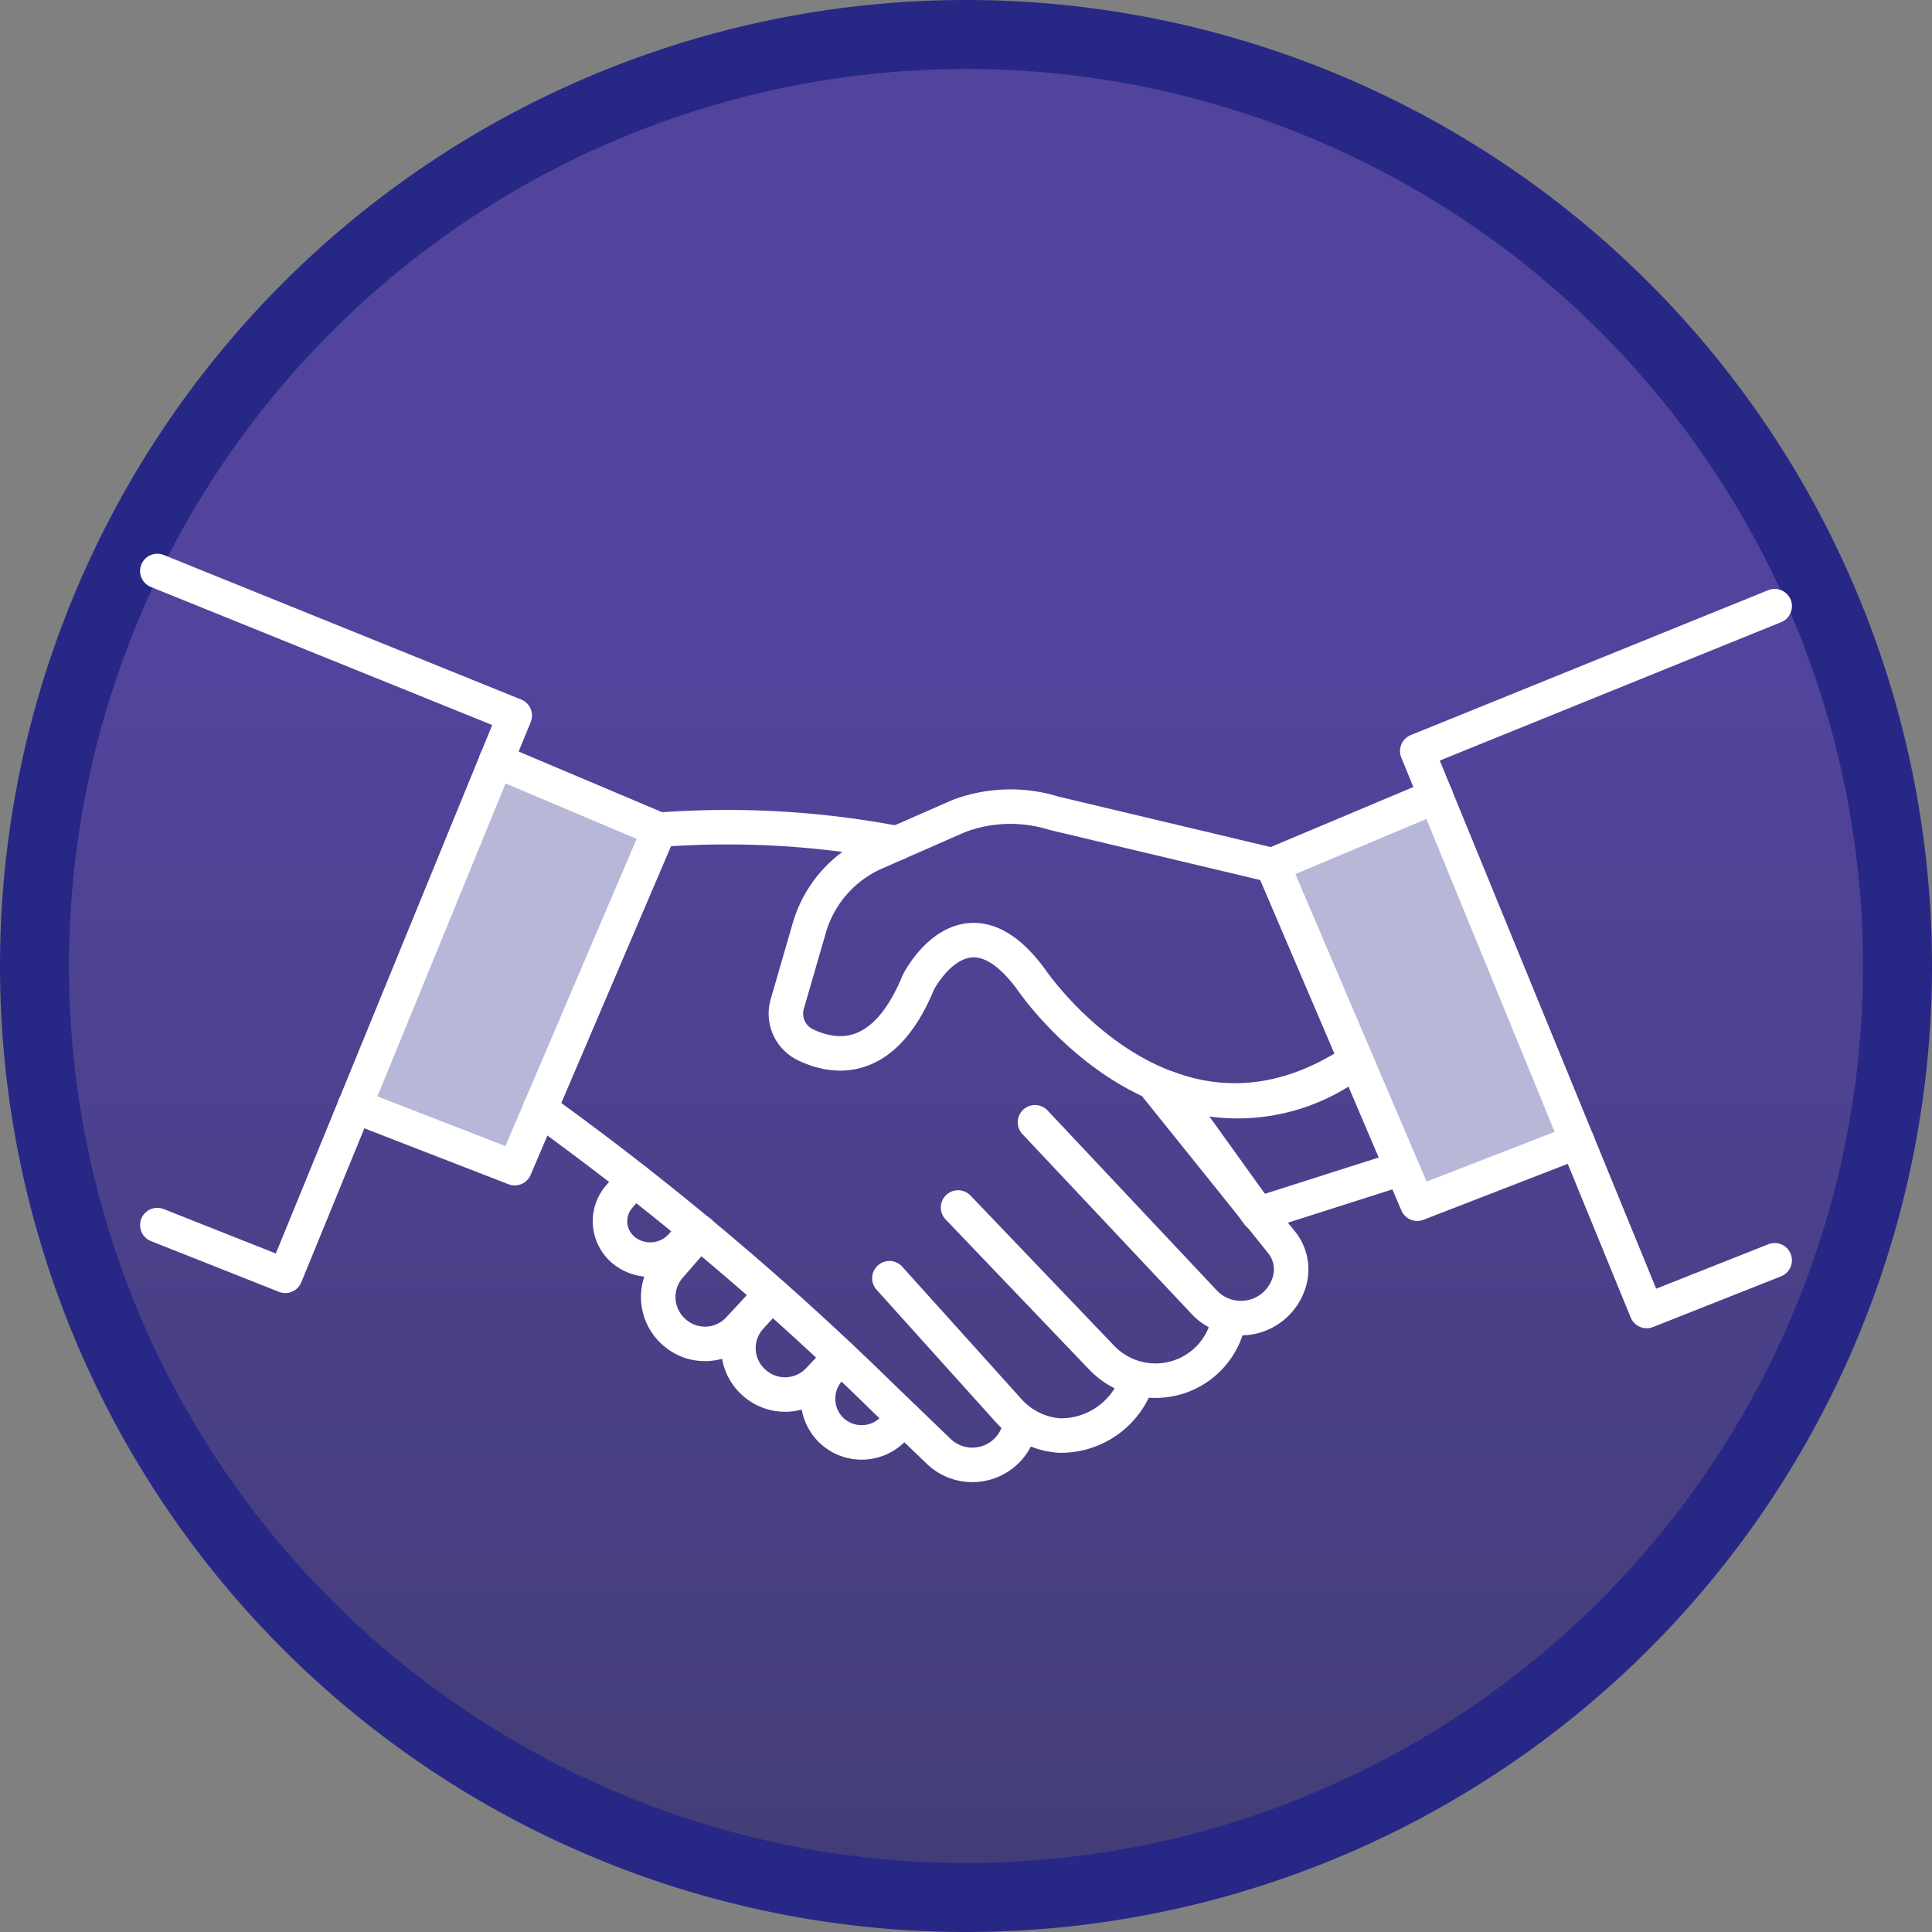
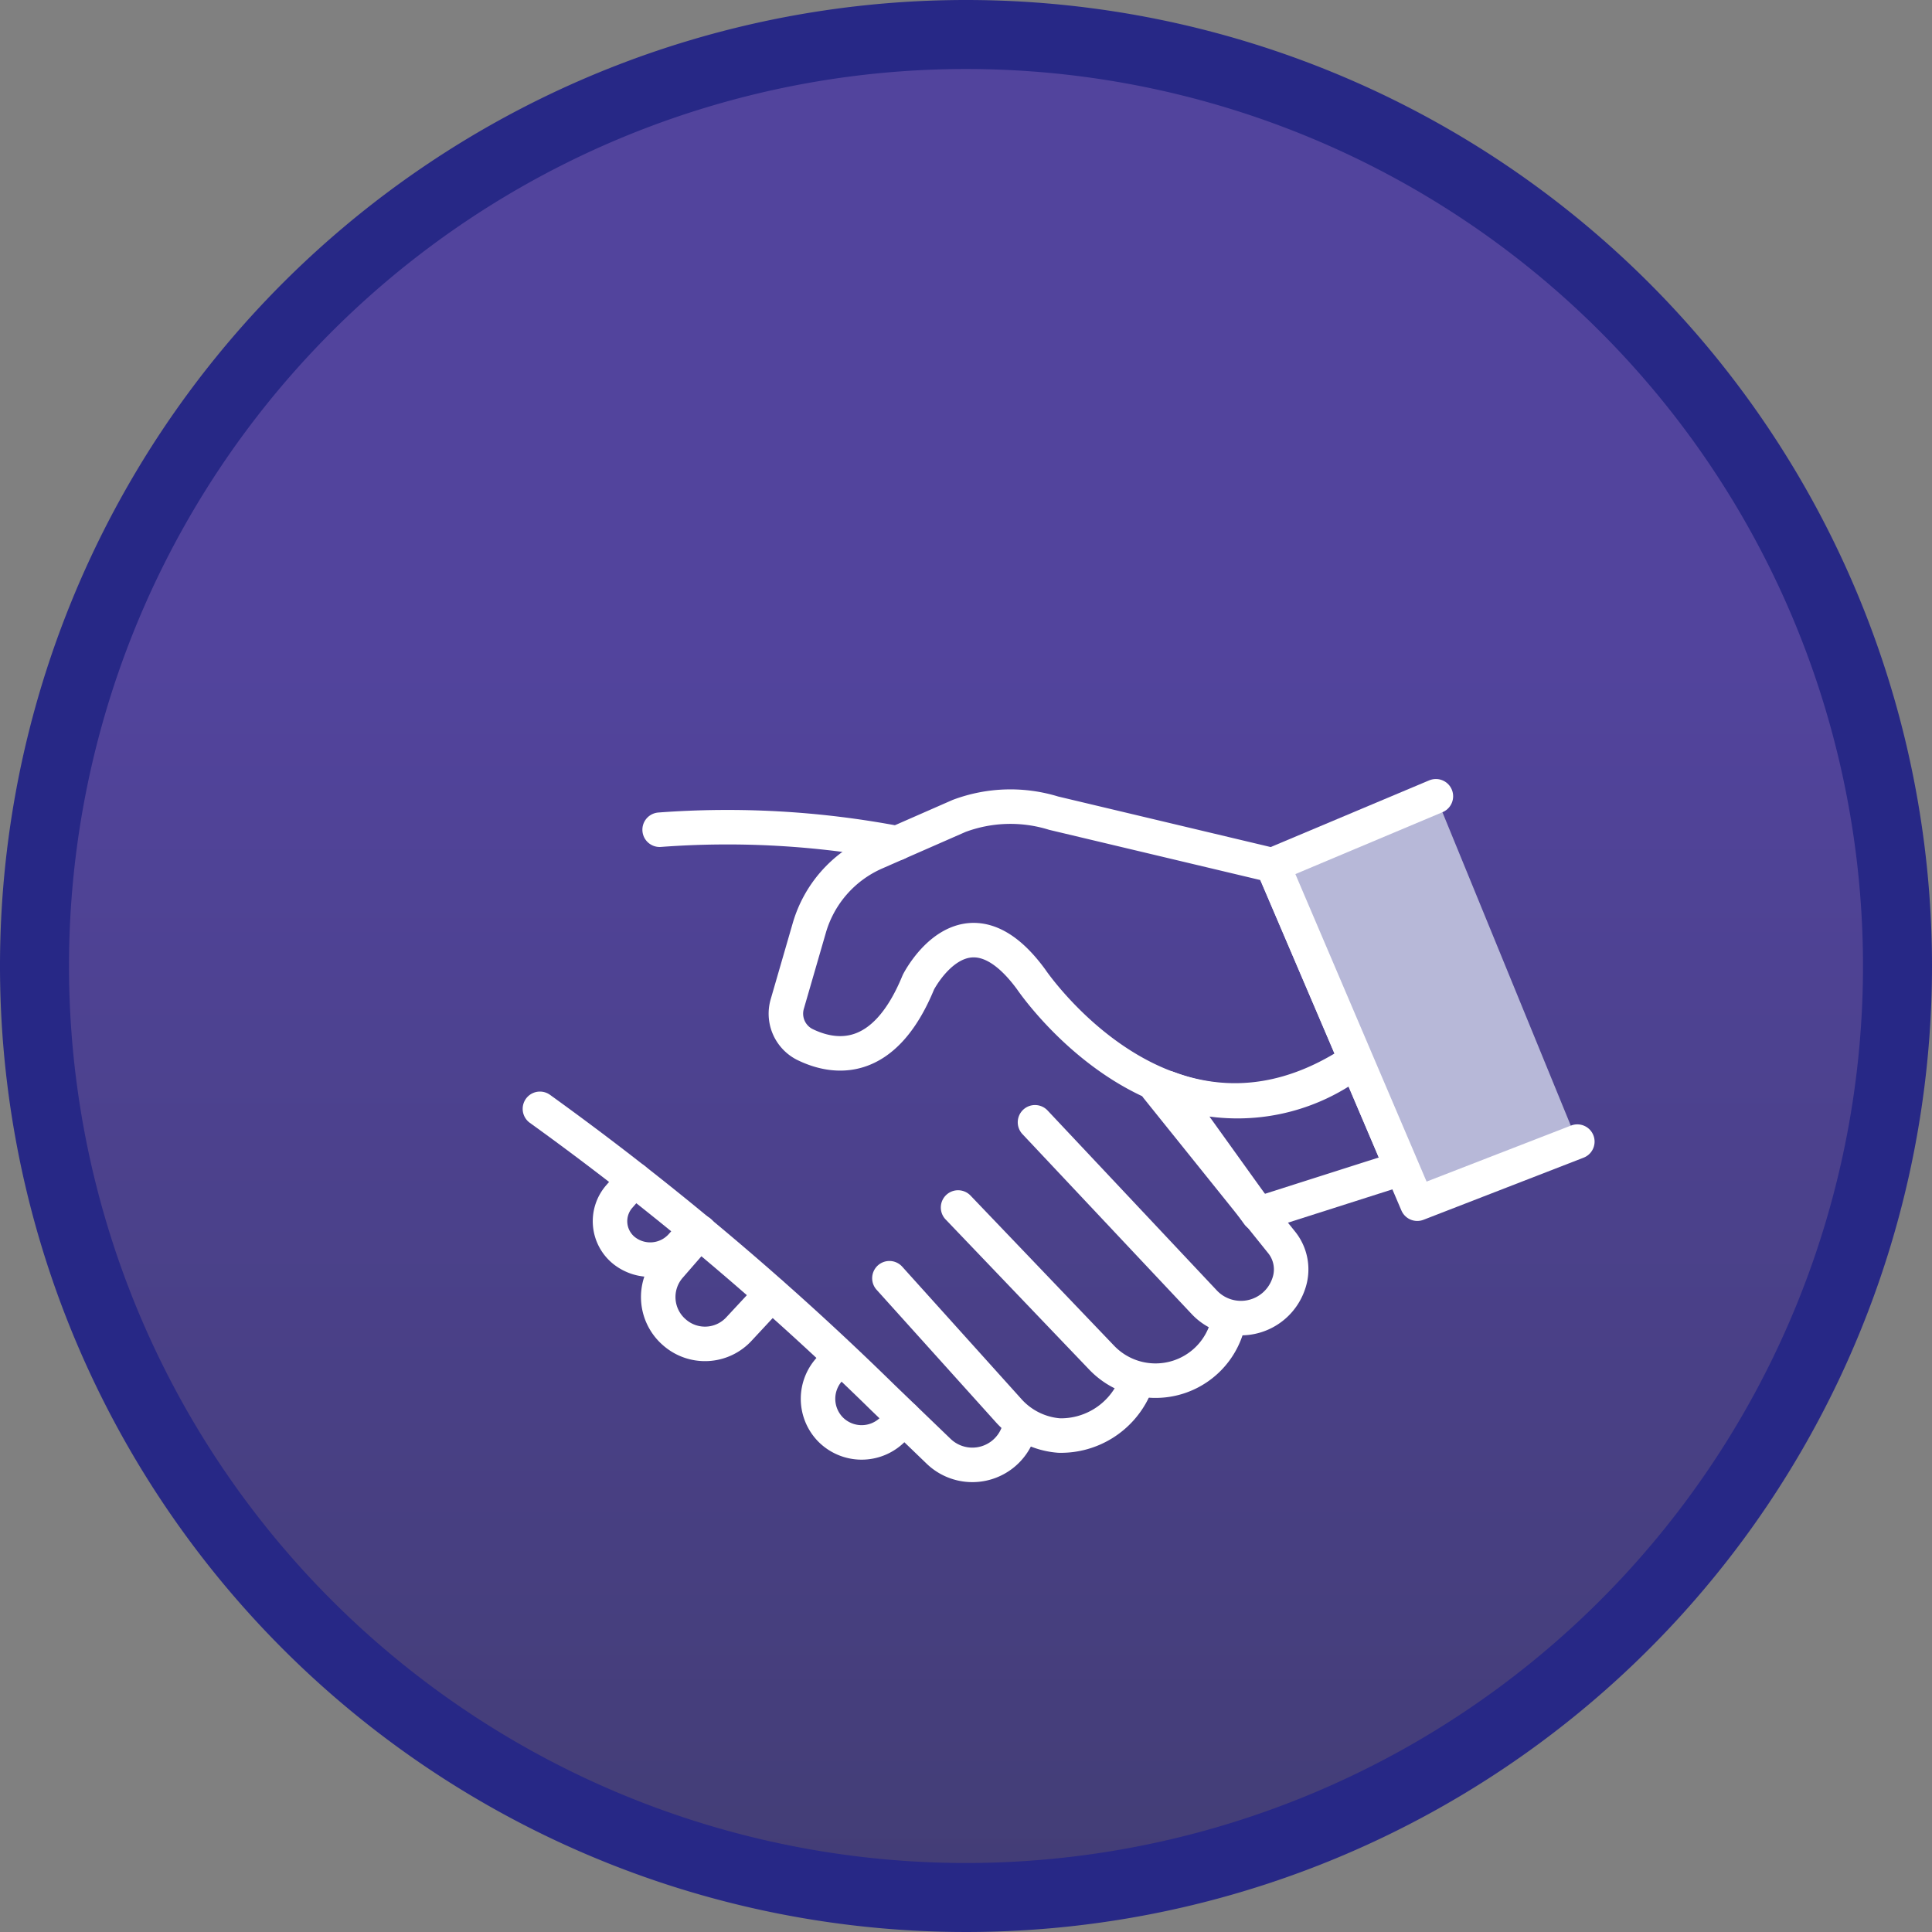
<svg xmlns="http://www.w3.org/2000/svg" viewBox="0 0 56 56">
  <rect x="0" y="0" width="56" height="56" fill="#808080" stroke="none" />
  <defs>
    <style>.cls-1{fill:url(#名称未設定グラデーション_237);}.cls-2{fill:#272886;}.cls-3{fill:none;}.cls-3,.cls-4{stroke:#fff;stroke-linecap:round;stroke-linejoin:round;}.cls-4{fill:#b7b8d8;}</style>
    <linearGradient id="名称未設定グラデーション_237" x1="28" y1="2.14" x2="28" y2="67.99" gradientUnits="userSpaceOnUse">
      <stop offset="0.25" stop-color="#52449d" />
      <stop offset="0.98" stop-color="#3e3b69" />
    </linearGradient>
  </defs>
  <g id="レイヤー_2" data-name="レイヤー 2">
    <g id="デザイン作成">
      <circle class="cls-1" cx="28" cy="28" r="27" />
      <path class="cls-2" d="M28,2A26,26,0,1,1,2,28,26,26,0,0,1,28,2m0-2A28,28,0,1,0,56,28,28,28,0,0,0,28,0Z" />
      <path class="cls-3" d="M39.31,30.73c-5.4,3.62-9.42-2.34-9.42-2.34-1.91-2.61-3.27.08-3.27.08-1,2.44-2.45,2.22-3.3,1.8a1,1,0,0,1-.5-1.17l.64-2.21a3.42,3.42,0,0,1,1.9-2.17l2.44-1.07a4.24,4.24,0,0,1,2.74-.08l6.35,1.51Z" />
-       <polyline class="cls-4" points="14.38 22.05 19.11 24.05 14.92 33.86 10.28 32.06" />
      <path class="cls-3" d="M40.64,33.86l-4.17,1.33-2.62-3.65a5.58,5.58,0,0,0,5.46-.81Z" />
      <polyline class="cls-4" points="41.62 23.08 36.89 25.07 41.08 34.89 45.72 33.09" />
-       <polyline class="cls-3" points="4.56 35.51 8.27 36.98 14.92 20.74 4.56 16.55" />
-       <polyline class="cls-3" points="51.44 36.53 47.73 38 41.08 21.77 51.44 17.57" />
      <path class="cls-3" d="M33.54,31.52,37.14,36a1.25,1.25,0,0,1,.21,1.22h0a1.46,1.46,0,0,1-2.45.52L30,32.53" />
      <path class="cls-3" d="M27.77,35l4.16,4.35a2.16,2.16,0,0,0,3.61-.8l0-.07" />
      <path class="cls-3" d="M25.78,37.05l3.44,3.82a2.19,2.19,0,0,0,1.48.74,2.33,2.33,0,0,0,2.16-1.34" />
      <path class="cls-3" d="M26,24.44a26.34,26.34,0,0,0-6.88-.39" />
      <path class="cls-3" d="M15.65,32.14a86,86,0,0,1,9.94,8.37l1.61,1.55a1.41,1.41,0,0,0,2.37-.75v-.05" />
      <path class="cls-3" d="M18.38,34.19l-.42.48a1.09,1.09,0,0,0,.12,1.57h0a1.22,1.22,0,0,0,1.68-.14l.41-.46" />
      <path class="cls-3" d="M22.36,37.51l-.93,1a1.34,1.34,0,0,1-1.88.11h0a1.35,1.35,0,0,1-.14-1.91l.87-1" />
-       <path class="cls-3" d="M22.36,37.51l-.6.66a1.33,1.33,0,0,0,.08,1.89h0A1.34,1.34,0,0,0,23.73,40l.63-.67" />
      <path class="cls-3" d="M26.2,41.1l-.33.34a1.27,1.27,0,0,1-1.79,0h0a1.27,1.27,0,0,1,0-1.79l.23-.26" />
    </g>
  </g>
</svg>